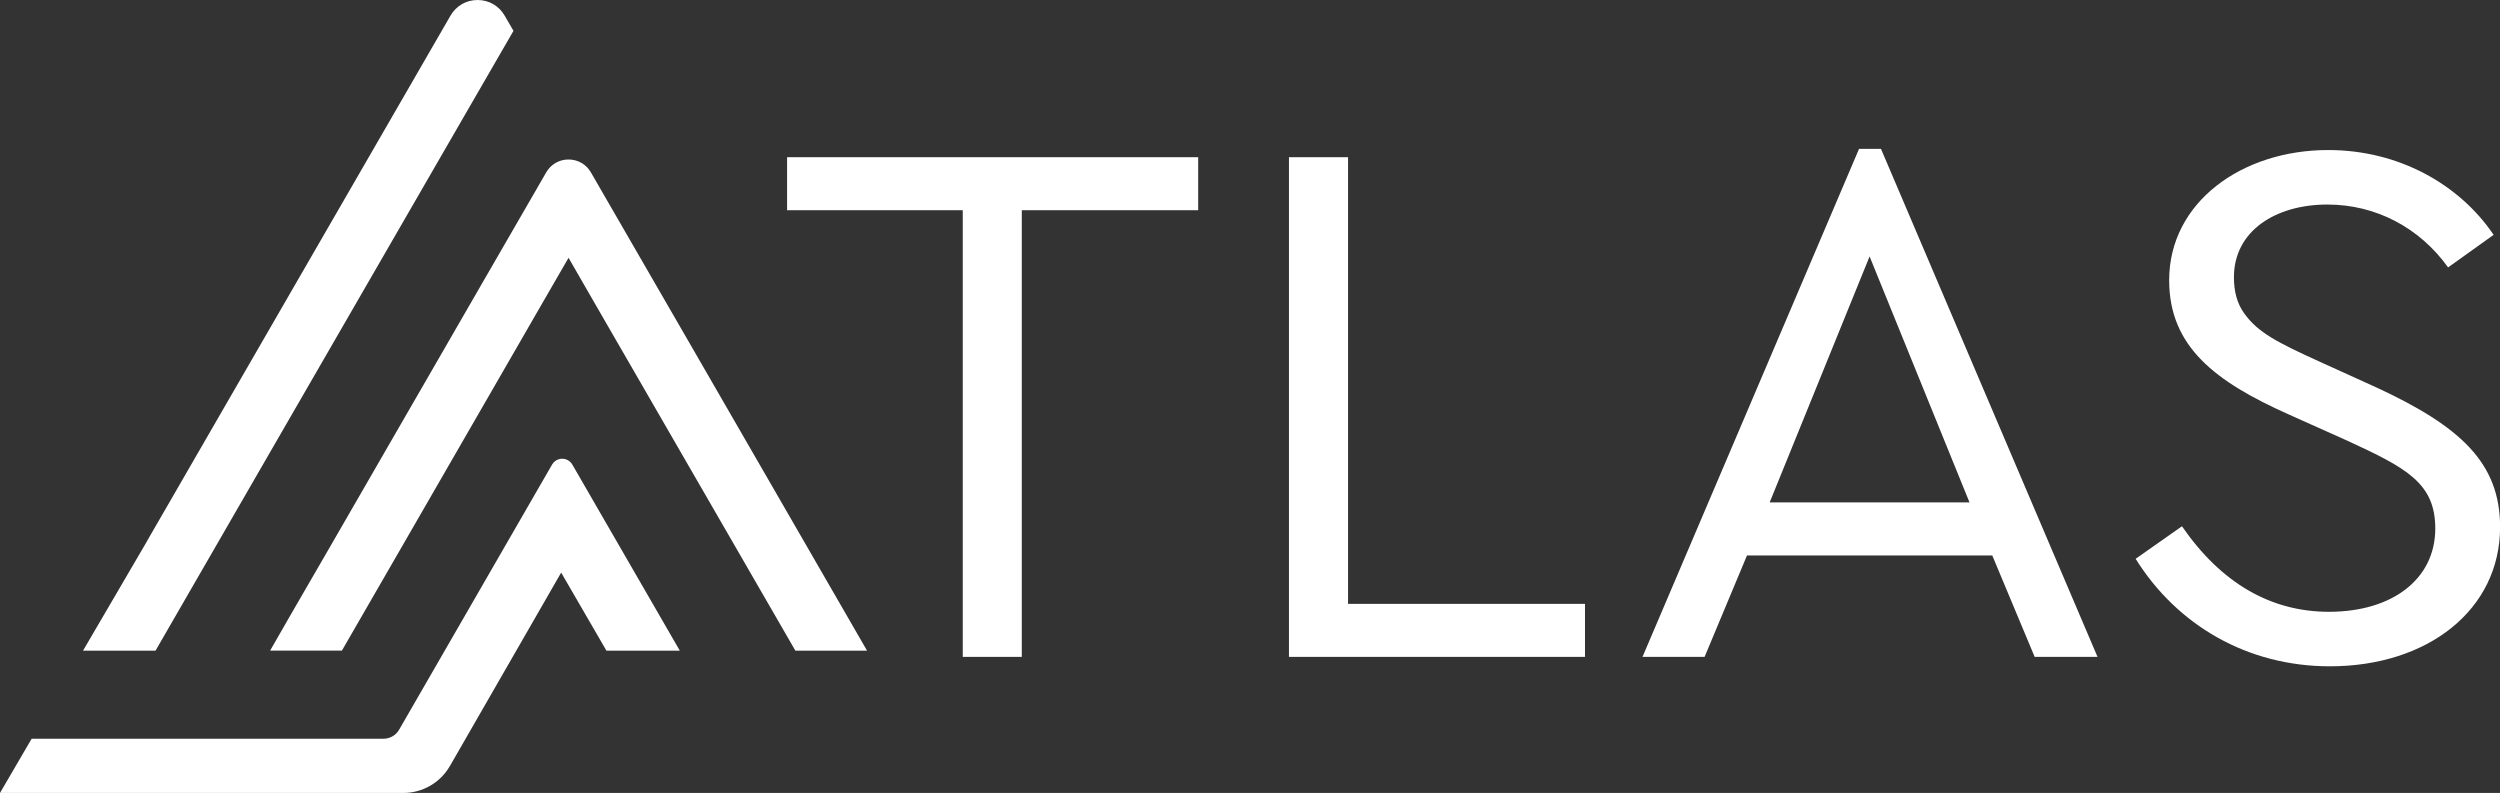
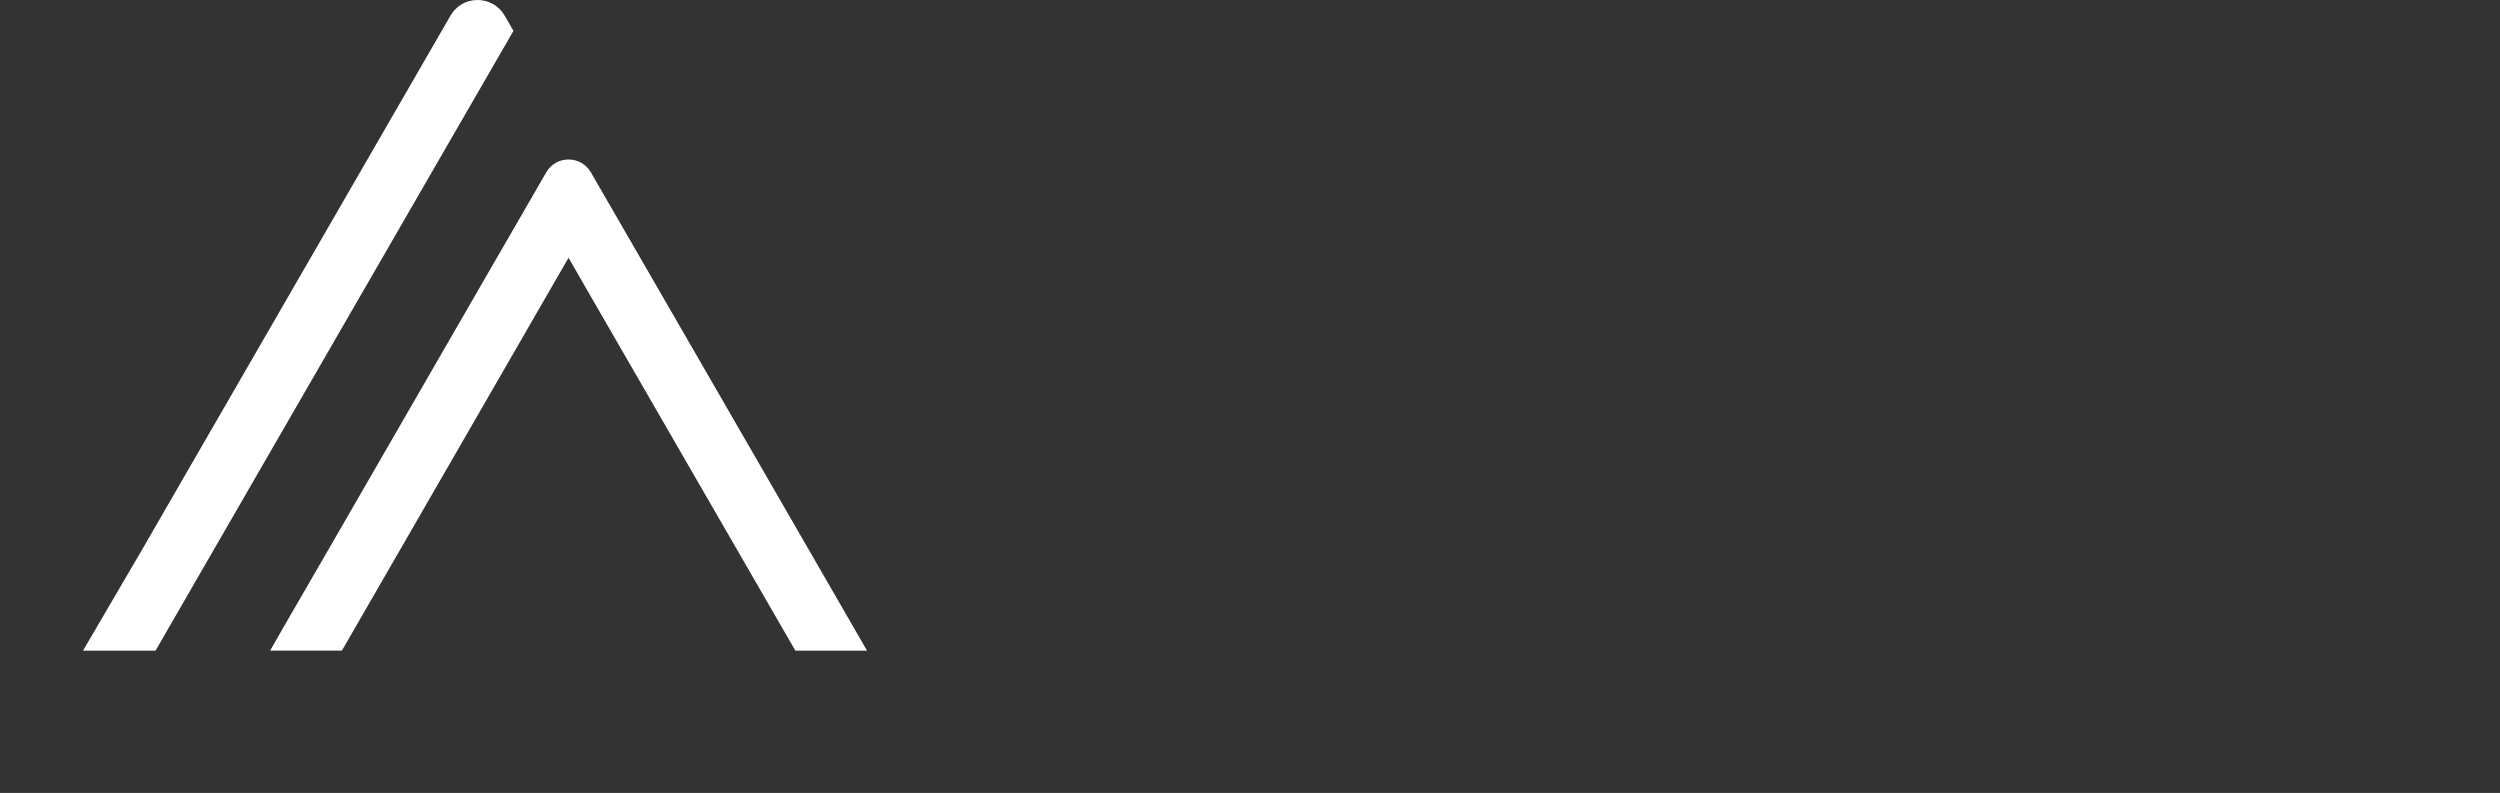
<svg xmlns="http://www.w3.org/2000/svg" id="_Слой_2" data-name="Слой 2" viewBox="0 0 589.04 186.83">
  <rect x="0" y="0" width="589.04" height="186.83" fill="#333333" stroke="none" />
  <defs>
    <style>      .cls-1 {        fill: #fff;      }    </style>
  </defs>
  <g id="Layer_1" data-name="Layer 1">
    <g>
-       <path id="fullLogo" class="cls-1" d="m226.83,49.53h-41.38v-12.49h96.86v12.49h-41.56v105.24h-13.91V49.53Z" />
-       <path id="fullLogo-2" data-name="fullLogo" class="cls-1" d="m303.71,37.04h13.91v105.24h55.83v12.49h-69.75V37.04Z" />
-       <path id="fullLogo-3" data-name="fullLogo" class="cls-1" d="m469.41,130.87h-57.79l-9.99,23.9h-14.63l51.02-119.69h5.17l51.02,119.69h-14.81l-9.99-23.9Zm-28.9-70.46l-23.55,57.97h47.09l-23.55-57.97Z" />
-       <path id="fullLogo-4" data-name="fullLogo" class="cls-1" d="m514.1,123.99c9.23,13.38,20.9,20.16,34.65,20.16,14.88,0,25.04-7.67,25.04-19.62,0-10.7-6.78-14.27-20.71-20.69l-13.93-6.24c-17.13-7.67-28.06-15.88-28.06-31.57,0-18.37,17.13-30.68,37.47-30.68,16.57,0,30.88,8.03,38.98,19.98l-10.73,7.67c-6.78-9.45-17.13-14.81-28.43-14.81-12.24,0-22.03,6.24-22.03,17.12,0,3.39.75,6.24,2.45,8.56,3.2,4.46,7.72,6.78,17.51,11.24l13.75,6.24c19.58,9.1,29,17.66,29,32.82,0,19.44-16.95,32.82-40.11,32.82-19.39,0-35.96-9.63-45.76-25.33l10.92-7.67Z" />
      <g id="logoMark">
        <a>
          <path id="logoMark_PathItem_" data-name="logoMark &amp;lt;PathItem&amp;gt;" class="cls-1" d="m19.56,153.31l15.09-25.81v-.03L106.14,3.69c1.33-2.31,3.71-3.69,6.38-3.69s5.06,1.38,6.39,3.69l2.07,3.58-10.81,18.7-47.8,82.76-25.73,44.58h-17.09Z" />
        </a>
        <a>
          <path id="logoMark_PathItem_-2" data-name="logoMark &amp;lt;PathItem&amp;gt;" class="cls-1" d="m204.27,153.3h-16.87l-23.19-40.15-24.43-42.3-5.82-10.11-5.82,10.07-32.99,57.2-14.59,25.28h-16.91l4.68-8.16,9.21-15.91,36.33-62.94,11.65-20.16,3.16-5.48c1.1-1.92,3.07-3.06,5.28-3.06s4.18,1.14,5.28,3.06l3.15,5.46,19.57,33.87,25.45,44.09,16.87,29.23Z" />
        </a>
-         <path id="logoMark_CompoundPathItem_" data-name="logoMark &amp;lt;CompoundPathItem&amp;gt;" class="cls-1" d="m134.84,109.46c-1.05-1.83-3.69-1.83-4.76,0l-36.04,62.47c-.76,1.32-2.17,2.13-3.71,2.13H7.45l-1.34,2.3-6.11,10.47h95.05c4.47,0,8.66-2.39,10.91-6.28.02-.02.04-.05.05-.07l26.21-45.57.04.07,10.62,18.32h17.29l-25.32-43.84Z" />
      </g>
    </g>
  </g>
</svg>